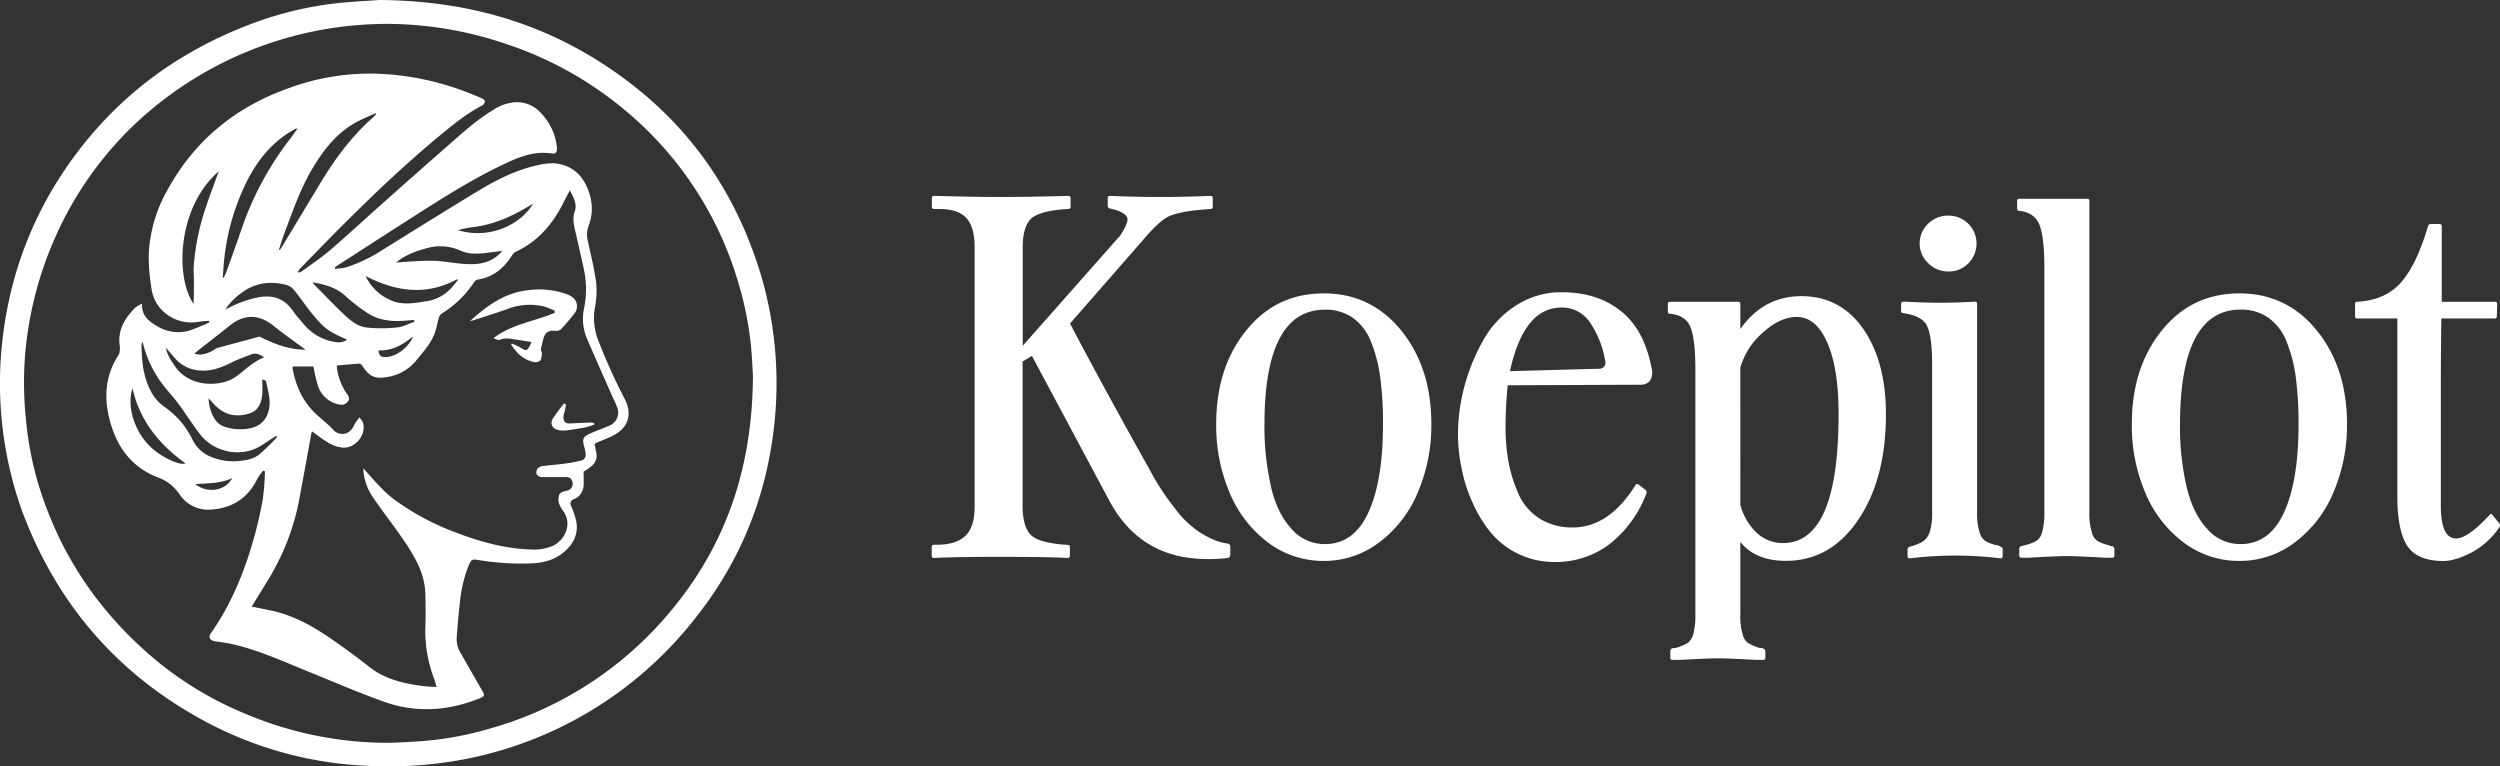
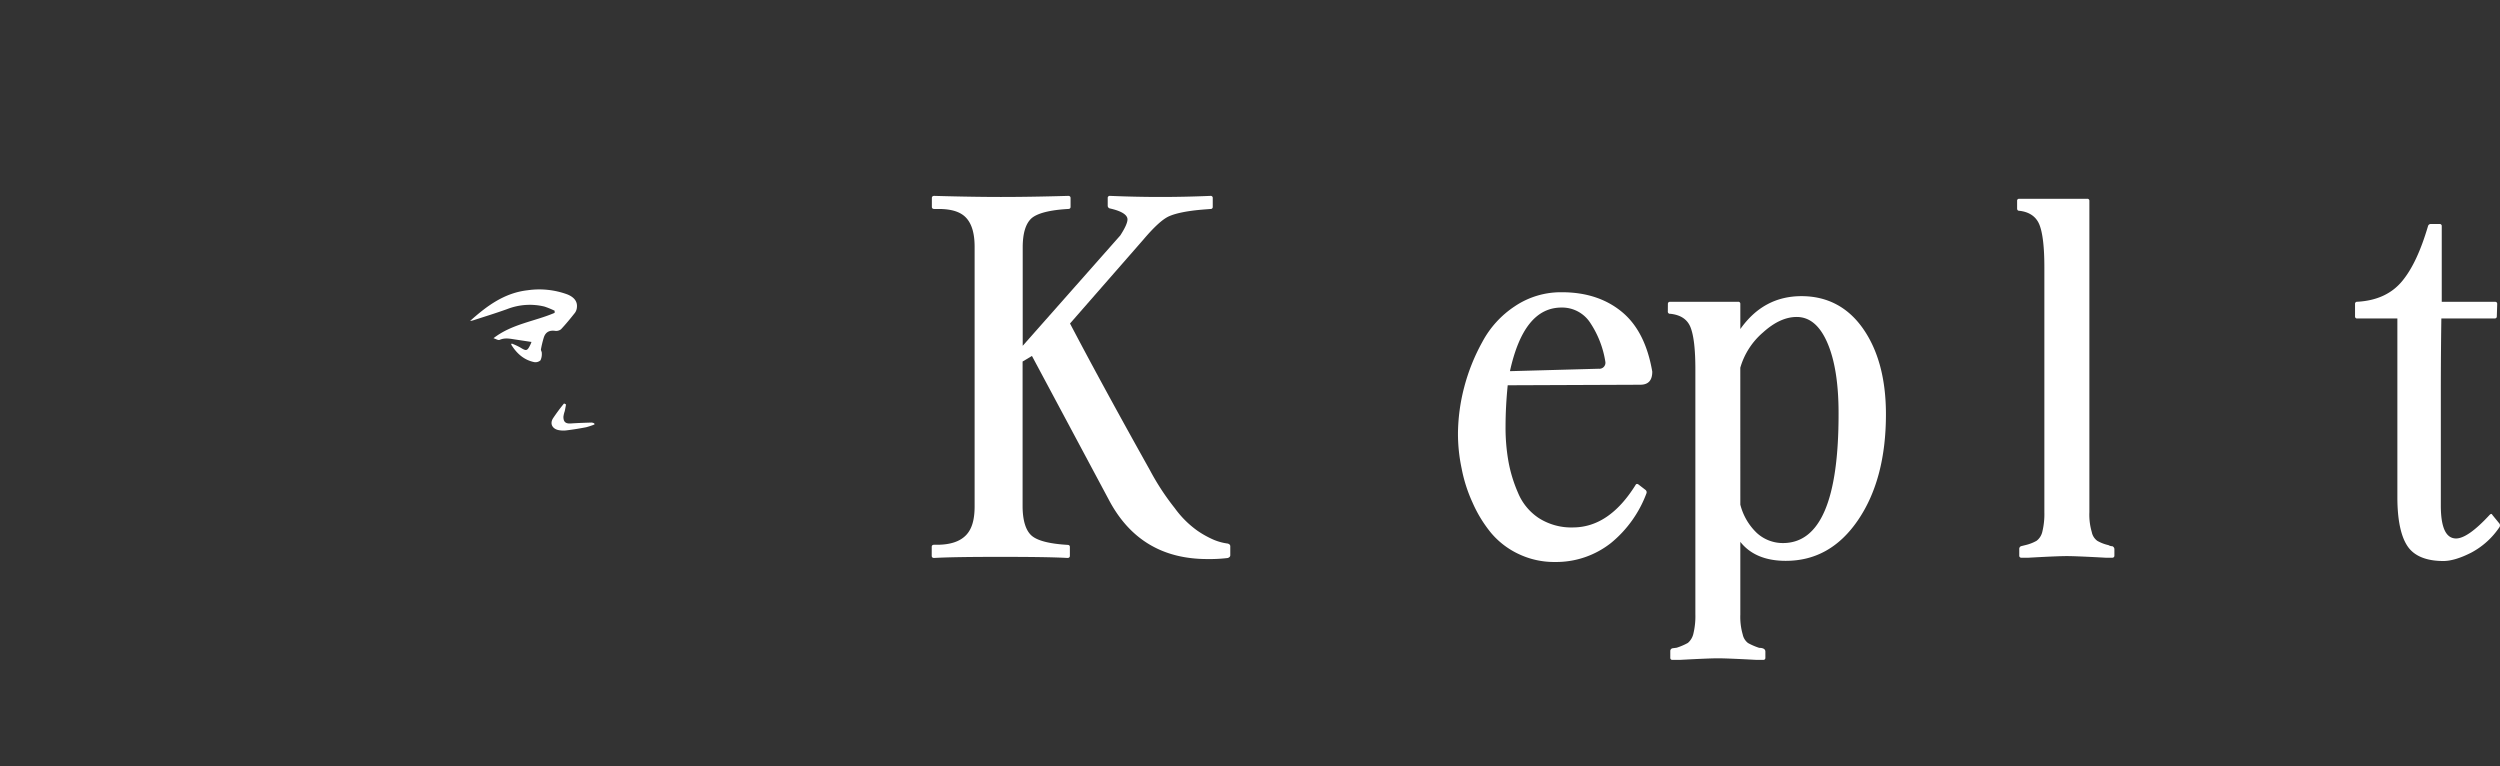
<svg xmlns="http://www.w3.org/2000/svg" id="Layer_1" data-name="Layer 1" width="895.22" height="274.46" viewBox="0 0 895.22 274.46">
  <rect x="0" y="0" width="895.22" height="274.46" fill="#333333" stroke="none" />
  <title>koepilot-white</title>
  <g>
    <path d="M639.3,645.33c-2.1,1.92-3.16,5.36-3.16,10.44V691l34.94-39.52q2.58-4,2.58-5.74c0-1.63-2.11-3-6.32-3.93a1,1,0,0,1-.76-.95v-2.78a.71.71,0,0,1,.76-.77c7,.29,13,.39,18,.39,5.26,0,11.29-.1,18.08-.39a.71.71,0,0,1,.77.77v3.16a.7.7,0,0,1-.77.76l-2.58.2c-5.84.47-9.86,1.34-12.25,2.39s-5.46,3.92-9.28,8.42l-26.23,30q11.2,21.39,28.62,52.54a88.46,88.46,0,0,0,8.9,13.59,35.19,35.19,0,0,0,8,8,34.27,34.27,0,0,0,6,3.34,19.72,19.72,0,0,0,5,1.34c.58.2.87.48.87,1v3.16c0,.48-.29.77-.87,1a54.66,54.66,0,0,1-7.36.38c-16.08,0-27.85-7.08-35.32-21.34l-27.47-51.39-3.35,2v51.67c0,5.08,1.06,8.62,3.07,10.53s6.41,3.06,13,3.45c.58,0,.86.28.86.76v3.16c0,.48-.28.77-.86.77-5.07-.29-13.11-.39-23.92-.39s-18.76.1-23.83.39c-.58,0-.86-.29-.86-.77V763c0-.48.28-.76.86-.76H606c4.5-.1,7.75-1.25,9.86-3.45s3.06-5.55,3.06-10.33V655.57c0-4.78-1-8.23-3.06-10.43S610.5,642,606,642h-1.53c-.58,0-.86-.28-.86-.76v-3.16c0-.48.28-.77.86-.77,10.24.29,18.18.39,23.83.39,6.12,0,14.16-.1,24.11-.39.58,0,.87.29.87.77v3.16c0,.48-.29.76-.87.76C645.81,642.37,641.41,643.52,639.3,645.33Z" transform="translate(-269.92 -567.17)" fill="#fff" />
-     <path d="M723.71,761.23a42.8,42.8,0,0,1-13.59-17.9,61.11,61.11,0,0,1-4.69-24.3c0-13.5,3.54-24.6,10.72-33.5s16.37-13.3,27.85-13.3c11.29,0,20.58,4.49,27.76,13.39s10.71,20.1,10.71,33.41a61.15,61.15,0,0,1-4.78,24.3A42.92,42.92,0,0,1,764,761.23a32.37,32.37,0,0,1-20,6.8A32.82,32.82,0,0,1,723.71,761.23Zm1.25-20.1c1.43,6.32,3.83,11.39,7.17,15.12A15.6,15.6,0,0,0,744.38,762c7,0,12.25-3.93,15.7-11.68s5.07-18.18,5.07-31.29a123.87,123.87,0,0,0-1-16.85,53.42,53.42,0,0,0-3.35-12.82,18.94,18.94,0,0,0-6.51-8.42,16.82,16.82,0,0,0-9.86-2.88q-21.68,0-21.72,41A94.49,94.49,0,0,0,725,741.13Z" transform="translate(-269.92 -567.17)" fill="#fff" />
    <path d="M846.79,761.61a31.7,31.7,0,0,1-20.1,6.8,29.58,29.58,0,0,1-13-2.87,29,29,0,0,1-9.85-7.56,46.48,46.48,0,0,1-6.61-10.82,53.21,53.21,0,0,1-3.92-12.25A60.09,60.09,0,0,1,792,722.57a67.37,67.37,0,0,1,2.21-16.66,69.67,69.67,0,0,1,6.5-16.27,35,35,0,0,1,11.68-12.82,29.51,29.51,0,0,1,16.84-5c8.71,0,15.89,2.4,21.54,7.09s9.18,11.86,10.81,21.34c0,3.16-1.43,4.69-4.31,4.69l-47.46.19c-.48,4.88-.77,9.86-.77,14.93a69.25,69.25,0,0,0,1,12.15,50,50,0,0,0,3.45,11.39,19.94,19.94,0,0,0,7.46,9.09,21.61,21.61,0,0,0,12.16,3.35c8.71,0,16.17-5.07,22.49-15.21.19-.39.57-.48,1-.2l2.49,1.92a1.09,1.09,0,0,1,.38,1.34A41.81,41.81,0,0,1,846.79,761.61Zm-7.37-78.76a12,12,0,0,0-10.34-5.55c-9,0-15.12,7.56-18.47,22.78l31.77-.87a2.16,2.16,0,0,0,2.4-2.48A34.88,34.88,0,0,0,839.42,682.85Z" transform="translate(-269.92 -567.17)" fill="#fff" />
    <path d="M867.17,676c0-.48.29-.77.86-.77h24.31a.71.71,0,0,1,.77.77v9c5.55-7.85,12.82-11.78,21.91-11.78s16.56,3.83,22,11.58,8.23,18,8.23,30.72c0,15.51-3.35,28.14-10,37.9S920,768,909.38,768c-7.28,0-12.73-2.3-16.27-6.8v26a22.63,22.63,0,0,0,.86,7.18,5.14,5.14,0,0,0,1.91,3.06,22.47,22.47,0,0,0,4,1.72c1.44,0,2.2.48,2.2,1.34v2.21a.7.7,0,0,1-.76.76H899c-7.09-.38-11.68-.57-13.88-.57s-6.7.19-13.78.57H868.8a.71.71,0,0,1-.77-.76v-2.4a1,1,0,0,1,.77-1l1.53-.2a22.47,22.47,0,0,0,4-1.72,6.16,6.16,0,0,0,1.91-3.06,26.63,26.63,0,0,0,.77-7.18V699.41c0-7.09-.57-12.06-1.72-15s-3.64-4.5-7.28-4.88a.76.76,0,0,1-.86-.86Zm25.94,71.87A21.22,21.22,0,0,0,899,758a13.76,13.76,0,0,0,9.38,3.63q20,0,19.91-46.51c0-10.62-1.34-19-4-25.17s-6.32-9.28-11-9.28c-3.92,0-7.94,1.82-12.06,5.55a26.16,26.16,0,0,0-8.13,12.63Z" transform="translate(-269.92 -567.17)" fill="#fff" />
-     <path d="M951.87,675.19c5.45.29,9.67.39,12.54.39,3.54,0,7.75-.1,12.72-.39a.71.71,0,0,1,.77.77v74.65a22.22,22.22,0,0,0,.86,7.08,6,6,0,0,0,2,3.16,14.77,14.77,0,0,0,4,1.53,2.77,2.77,0,0,1,1.53.57,1,1,0,0,1,.77,1v2.39a.71.71,0,0,1-.77.77,135.83,135.83,0,0,0-16.27-1,140.78,140.78,0,0,0-16.27,1,.7.7,0,0,1-.76-.77v-2.39a1,1,0,0,1,.76-1,18.85,18.85,0,0,0,4.79-1.91,6.73,6.73,0,0,0,2.39-3.35,21.93,21.93,0,0,0,.86-7.08V697.49c0-6.79-.67-11.39-1.91-13.78s-4.12-3.83-8.42-4.4c-.48,0-.77-.29-.77-.86V676a.71.71,0,0,1,.77-.77Zm8.52-13.78a9.7,9.7,0,0,1,0-14.16,10.15,10.15,0,0,1,7.37-2.87,10,10,0,0,1,7.08,17,9.55,9.55,0,0,1-7.08,3A10,10,0,0,1,960.39,661.41Z" transform="translate(-269.92 -567.17)" fill="#fff" />
    <path d="M1017.33,638.35a.7.7,0,0,1,.77.76v111.5a21.93,21.93,0,0,0,.86,7.08,5.05,5.05,0,0,0,2,3.16,14.5,14.5,0,0,0,4,1.53,2.55,2.55,0,0,0,1.34.38,1.16,1.16,0,0,1,.76,1.15v2.2a.71.71,0,0,1-.76.77h-2.4c-7.08-.39-11.67-.58-13.87-.58s-6.8.19-13.69.58h-2.58a.71.71,0,0,1-.77-.77v-2.39a1,1,0,0,1,.77-1l1.53-.38a14.92,14.92,0,0,0,3.92-1.53,5.62,5.62,0,0,0,2-3.06,26.63,26.63,0,0,0,.77-7.18V662.85c0-7.08-.58-12.16-1.73-15.12s-3.63-4.69-7.27-5.08c-.48,0-.76-.28-.76-.86v-2.68a.69.69,0,0,1,.76-.76Z" transform="translate(-269.92 -567.17)" fill="#fff" />
-     <path d="M1051.59,761.23a42.8,42.8,0,0,1-13.59-17.9,61.11,61.11,0,0,1-4.69-24.3c0-13.5,3.54-24.6,10.72-33.5s16.37-13.3,27.85-13.3c11.29,0,20.58,4.49,27.75,13.39s10.72,20.1,10.72,33.41a61.15,61.15,0,0,1-4.78,24.3,42.92,42.92,0,0,1-13.69,17.9,32.37,32.37,0,0,1-20,6.8A32.82,32.82,0,0,1,1051.59,761.23Zm1.25-20.1c1.43,6.32,3.82,11.39,7.17,15.12a15.6,15.6,0,0,0,12.25,5.75c7,0,12.25-3.93,15.7-11.68S1093,732.14,1093,719a123.87,123.87,0,0,0-1-16.85,53.42,53.42,0,0,0-3.35-12.82,18.94,18.94,0,0,0-6.51-8.42,16.82,16.82,0,0,0-9.86-2.88q-21.67,0-21.72,41A94,94,0,0,0,1052.84,741.13Z" transform="translate(-269.92 -567.17)" fill="#fff" />
    <path d="M1164,680.46c0,.48-.28.76-.86.76h-19c-.09,6-.19,14.84-.19,26.51v40.48q0,11.77,5.46,11.78c2.77,0,6.79-2.78,12-8.43.48-.47.76-.47,1,0l2.58,3.16a1.23,1.23,0,0,1,0,1.15,27.89,27.89,0,0,1-10.14,9.19c-3.93,2-7.28,3-10,3-6,0-10.34-1.73-12.73-5.17s-3.73-9.29-3.73-17.71V681.22H1114a.7.7,0,0,1-.77-.76V676a.71.71,0,0,1,.77-.77c7-.38,12.35-2.87,16.08-7.37s6.7-11,9.28-19.71a1,1,0,0,1,1-.77h3.16a.7.7,0,0,1,.76.77v27.08h19c.58,0,.86.29.86.77Z" transform="translate(-269.92 -567.17)" fill="#fff" />
  </g>
  <g id="nwlBCQ">
    <g>
-       <path d="M405.88,567.17c34.78.29,63.72,10,89.26,29.42,23.4,17.8,38.88,41.15,47.32,69.23a137.32,137.32,0,0,1,5.13,49c-2.13,27-11.21,51.42-28,72.81a137.92,137.92,0,0,1-91.78,52.76,144.28,144.28,0,0,1-26.59,1,134.87,134.87,0,0,1-58.15-16.06c-31.3-16.88-53-42.19-65.37-75.51a136.26,136.26,0,0,1-7.59-52.92c1.68-27.91,10.76-53.2,27.74-75.52,15.77-20.71,36-35.46,60.17-44.93a127.56,127.56,0,0,1,30.36-7.88C395.08,567.75,401.81,567.49,405.88,567.17ZM539.54,701.85c-.16-2.51-.31-7.43-.86-12.31A121.7,121.7,0,0,0,534.19,668a126.4,126.4,0,0,0-40.46-61.36,129.88,129.88,0,0,0-42.61-23.74A133.76,133.76,0,0,0,410,575.73a132,132,0,0,0-89.59,33.86,126,126,0,0,0-31,43.22,129.59,129.59,0,0,0-10.64,43.35,127.78,127.78,0,0,0,.48,21.6,118.86,118.86,0,0,0,4.09,21.67c7.68,26.21,22.41,47.75,43.45,65a125.43,125.43,0,0,0,31,18.34,131.2,131.2,0,0,0,48.9,10.38c4.47.08,9-.26,13.44-.53a115.77,115.77,0,0,0,24.36-4.32,129.57,129.57,0,0,0,67.14-44.19C530.33,760.88,539.33,734.07,539.54,701.85Z" transform="translate(-269.92 -567.17)" fill="#fff" />
-       <path d="M364.25,735.65a17.06,17.06,0,0,0-2.11,2.83c-3.47,7.27-9.4,10.86-17.23,11.19a12.25,12.25,0,0,1-10.75-5.56,15.66,15.66,0,0,0-7.75-6c-9.58-3.7-14.91-11.25-17.34-21-2-8.08-1.31-15.76,3.33-22.87a3.72,3.72,0,0,0,.41-1.61,6.36,6.36,0,0,0,0-1.57c-.86-5.62,1.78-9.86,5.45-13.65a11.46,11.46,0,0,1,2.51-1.47c-.18,4.24,2.39,6.23,5.16,7.86a14.49,14.49,0,0,0,11.66,1.8,71.81,71.81,0,0,0,7.31-3l-.15-.56c-.61.05-1.22.08-1.83.14s-1.32.14-2,.24a14.68,14.68,0,0,1-14.61-6.16,14.5,14.5,0,0,1-2.23-6.37,68.1,68.1,0,0,1-.9-11.65A51.36,51.36,0,0,1,330,635c9.88-18,24.89-29.9,44.15-36.57a84.44,84.44,0,0,1,30.41-4.88,98.63,98.63,0,0,1,33.46,7c1.54.62,3.09,1.22,4.6,1.9.4.18,1,.7.92,1a2,2,0,0,1-.84,1.43c-5.79,2.94-10.74,7.1-15.69,11.17-5.6,4.61-11,9.44-16.36,14.36-5.62,5.18-11.09,10.52-16.52,15.9-5.6,5.55-11.07,11.22-16.58,16.86a9.08,9.08,0,0,0-.94,1.33l.25.31a6.27,6.27,0,0,0,1.29-.58c3.41-2.51,6.95-4.88,10.16-7.63,6-5.16,11.82-10.56,17.74-15.83q12-10.71,24.15-21.35c5.2-4.56,10.3-9.25,16.27-12.84A16.73,16.73,0,0,1,454,603.8a11.48,11.48,0,0,1,9.7,3.94,20.63,20.63,0,0,1,5.67,12.49c.11,1.41-.5,2.1-1.83,1.9-6.82-1.07-12.71,1.67-18.53,4.48-12.24,5.91-23.57,13.39-35,20.66-7.8,5-15.53,10-23.29,15-.31.2-.6.44-.9.66l.07.47a22.6,22.6,0,0,0,3.9-.47A55.7,55.7,0,0,0,407,656.6c11.26-7,22.46-14,33.78-20.85,6.43-3.9,13.1-7.36,20.49-9.15,3.16-.77,6.39-1.39,9.6-.56,5.65,1.46,8.69,5.57,10.24,10.89a17.14,17.14,0,0,1-.45,11.22,8.78,8.78,0,0,0-.25,5.26c1.07,5,2.34,10,3,15.07a30.65,30.65,0,0,1-.43,8.64,21.68,21.68,0,0,0,.89,11.2A211.71,211.71,0,0,0,493.6,710c2.86,5.58,1.32,10.4-4.28,13.23-1.73.87-3.57,1.54-5.37,2.28-.77.32-1.4.66-.9,1.67.14.29.05.67.15,1,1.09,3.64-.39,5.27-2.88,7-.54.37-1.13.68-1.42.86,0,1.85.08,3.49,0,5.12a5.48,5.48,0,0,1-3.44,4.74,1.69,1.69,0,0,0-1,2.52,34.18,34.18,0,0,1,1.73,5c1.08,5-1,8.84-4.83,11.84-3.49,2.72-7.62,3.58-11.93,3.68a95.9,95.9,0,0,1-18.53-1.28c-1.79-.31-2.22-.1-3,1.63a47.68,47.68,0,0,0-3.23,12.95c-.52,4.35-.85,8.72-1.2,13.09a9.44,9.44,0,0,0,1.29,5.48c2.57,4.5,5.13,9,7.72,13.49,1.11,1.93,1.1,2.13-1,3-11.19,4.48-22.62,5.22-34,1.17-9.2-3.27-18.17-7.18-27.23-10.84-8.39-3.39-16.65-7.18-25.46-9.41-2.48-.62-5-1-7.55-1.36-2.16-.32-2.89-1.38-1.79-2.95C352.4,784,357,773,360.34,761.6A151.85,151.85,0,0,0,364,746.09,94.36,94.36,0,0,0,364.8,736Zm35.7-.86.65.72c3.42,3.79,6.68,7.74,10.84,10.8A92.74,92.74,0,0,0,434,758.17c8.39,3.16,17,5.47,26,5.77a17.48,17.48,0,0,0,7.82-1.28c3.79-1.68,7.39-7.31,3.83-12.45a10.68,10.68,0,0,1-1.54-2.72,5.22,5.22,0,0,1-.08-2.69c.34-1.41,1.64-1.65,2.89-1.91a2.51,2.51,0,0,0,2.05-2.68c-.17-1.56-.92-2.21-2.55-2.22-2.87,0-5.74.06-8.6,0a2.31,2.31,0,0,1-1.77-1.07,2.48,2.48,0,0,1,.43-2.06,2.93,2.93,0,0,1,1.85-.81c2.73-.35,5.48-.54,8.21-.91a43.91,43.91,0,0,0,5.83-1.17,2.18,2.18,0,0,0,1.26-1.56,9,9,0,0,0-.46-3.06c-.86-3-.54-3.83,2.35-5.07,2.14-.92,4.33-1.71,6.46-2.64a5,5,0,0,0,2.89-6.69c-.5-1.42-1.21-2.78-1.82-4.16-3-6.78-6-13.52-8.93-20.34a17.89,17.89,0,0,1-1.07-10.76,33.59,33.59,0,0,0,.06-13.51c-.93-4.5-2-9-3-13.46-.6-2.58-1.35-5.08-.39-7.8s-.43-5-1.74-7.61c-.81,1.56-1.5,2.84-2.15,4.15-3.87,7.83-9.24,14.18-17.34,17.93a3.13,3.13,0,0,0-1.17,1.17c-2.92,4.58-6.72,7.87-12.3,8.71a2,2,0,0,0-1.22.8A37.59,37.59,0,0,1,428,679.51a3.11,3.11,0,0,0-1,1.71c-.55,1.85-.82,3.81-1.53,5.59-1.46,3.63-4.11,6.49-6.54,9.49a16.49,16.49,0,0,1-10.18,5.84c-4.51.86-6.63-.12-9.09-4-.21-.34-.68-.78-1-.76-2.7.17-5.39.44-8.13.68a8.19,8.19,0,0,0,.06,1,21,21,0,0,0,3.76,9.44,2.35,2.35,0,0,1,.51,1.76,2.85,2.85,0,0,1-3.22,1.8,9.91,9.91,0,0,1-7.91-6.86,57.82,57.82,0,0,1-1.56-6.81h-7.44a4.55,4.55,0,0,0,0,.9c1.17,6.35,3.81,12,8.6,16.38,1.93,1.77,4,3.33,5.84,5.3a4.25,4.25,0,0,0,6.73-.15c.58-.74.94-1.65,1.45-2.45.38-.6.85-1.14,1.28-1.71a7.43,7.43,0,0,1,1.3,1.89c1.23,4.39-2.81,9.3-7.41,8.89a12.16,12.16,0,0,1-4.68-1.52c-2.17-1.24-4.14-2.84-6.19-4.27-.09.31-.23.71-.31,1.13q-2,10.92-4,21.85a85.36,85.36,0,0,1-10.75,29.09c-2.14,3.54-4.31,7-6.54,10.69.64.11,1.14.19,1.64.3,3,.65,6,1.11,8.87,2,9.07,2.75,16.67,8.2,24.23,13.67,2.51,1.82,5,3.72,7.4,5.63,5.74,4.48,12.52,6,19.52,6.86,1.42.18,2.86.19,4.55.3-.4-1.35-.63-2.31-1-3.23a48.18,48.18,0,0,1-3-18.92c.12-3.43.06-6.88,0-10.32a26.15,26.15,0,0,0-1.77-9.33c-2-5.07-5.08-9.47-8.18-13.86-3-4.21-6.15-8.25-9-12.52A19.61,19.61,0,0,1,400,734.79ZM369.2,723.61l-.37-.37c-1.68,1.08-3.37,2.15-5,3.25-7.43,4.91-17,2.49-21.76-3.19-1.56-1.85-2.88-3.9-4.28-5.88s-2.88-4.25-4.45-6.28c-2-2.57-4.24-4.91-6.09-7.55a41.15,41.15,0,0,1-6.28-14.07,3.21,3.21,0,0,0-.37,1.39,60.89,60.89,0,0,0,.62,8.24c1.07,5.31,3,10.53,7.55,13.68A30.54,30.54,0,0,1,339,724.91a12.59,12.59,0,0,0,6.86,6A20.79,20.79,0,0,0,357,732.05a12,12,0,0,0,5.42-1.86A74.2,74.2,0,0,0,369.2,723.61Zm.61-67.06.28.14c.3-.43.62-.84.88-1.28q6.9-11.43,13.78-22.85c5.2-8.62,11.14-16.63,18.73-23.33.42-.37.79-.81,1.18-1.22l-.25-.29c-1.85.83-3.72,1.62-5.54,2.5-7.61,3.67-12.64,9.93-16.89,17-4.4,7.28-7.13,15.29-10.11,23.19C371.1,652.4,370.49,654.49,369.81,656.55Zm-20.11,10,.35.08c.3-.67.66-1.32.9-2,1.73-4.82,3.47-9.63,5.14-14.47a111.54,111.54,0,0,1,17.57-33.08c.95-1.2,1.8-2.48,2.8-3.87-.39,0-.5,0-.57,0-.3.15-.58.31-.87.47-7.69,4.33-12.95,10.93-16.8,18.62a82.34,82.34,0,0,0-8.12,28.77C349.92,662.93,349.83,664.76,349.7,666.59Zm.78,11.59a40.9,40.9,0,0,1,11-4.32c5.53-1.25,10.06-.14,13.39,4.74,1,1.49,2.25,2.84,3.42,4.23a18.34,18.34,0,0,0,10,6.53c2,.46,4,.89,5.89-.53-6.68-3-7.88-3.75-12.16-8.86-2.32-2.78-4.31-5.83-6.58-8.65a6,6,0,0,0-2.78-2.05c-5.92-1.52-11.52-.87-16.5,3A21.86,21.86,0,0,0,350.48,678.18Zm-2.26-49.6c-14.61,12.65-15.74,37.43-9,47.47.14-2.93.15-5.86.14-8.79,0-1.58-.18-3.16-.06-4.73a84.61,84.61,0,0,1,3.9-19.8C344.71,638.05,346.48,633.46,348.22,628.58Zm14.66,59.15c.89.45,1.78.9,2.69,1.31,4.41,2,8.94,3.42,13.76,3.38-3.84-2.84-7.75-5.55-11.44-8.52-5.16-4.16-10.41-4.31-15.56-.21-4,3.2-8.09,6.35-12.13,9.53a8.88,8.88,0,0,0-.61.67,9.45,9.45,0,0,0,2,.31,11,11,0,0,0,5.74-2.28m71-9.54-.16-.61c-.56.05-1.11.08-1.67.14-5.05.54-10.09.4-14.53-2.32a59,59,0,0,1-8.46-6.5c-3.32-3-7.3-4-11.59-4.78a2.14,2.14,0,0,0,.22.49c3.38,3.43,6.71,6.92,10.18,10.26,2.54,2.45,5.22,5,8.87,5.43a51.23,51.23,0,0,0,10.65,0C414.06,684.32,416.17,683.13,418.33,682.38ZM364.4,695.06c-1.39-.94-2.77-1.64-4.44-1-2.12.82-4.28,1.55-6.3,2.54-3.8,1.86-7.6,3.6-12,3.24a12.73,12.73,0,0,1-8.92-4.2c-1.07-1.21-2.11-2.45-3.4-3.95.43,2.68,1.82,4.45,3,6.32,5.29,8.16,16.82,7.79,22,4.07,3.23-2.31,6-5.24,9.79-6.77C364.26,695.3,364.28,695.24,364.4,695.06ZM449.81,657c-1.58.21-3,.4-4.35.57-3.63.44-7.23.91-10.78-.72a17.69,17.69,0,0,0-12.67-.59c-3.61,1-7.09,2.29-10.23,4.91,2.51-.16,4.77-.36,7-.46a70.14,70.14,0,0,1,7.39-.12c3.51.24,7,.93,10.49,1.12C441.55,662,446.2,661.3,449.81,657Zm-105.2,52.79a15.07,15.07,0,0,0,1.8,6.76,6.79,6.79,0,0,0,3.86,3.4,17.09,17.09,0,0,0,8.32.73c4.08-.56,6.82-2.83,7.66-7,.69-3.4-.36-6.7-1.08-10-.06-.26-.72-.39-1.33-.69,0,1.9.08,3.52,0,5.13-.2,3.14-1.33,6-4.45,7.05-4.22,1.39-8.39.92-11.85-2.31C346.56,712,345.72,711,344.61,709.79ZM400.81,666a17.87,17.87,0,0,0,10.47,9.24c3.7,1.1,7.35.41,11-.15a15.06,15.06,0,0,0,8.8-4.32c1-1,1.88-2.21,2.82-3.33l-.29-.29C422.55,673.17,411.72,671.62,400.81,666Zm-83.43,40.26c-2.2,6.31.72,15.9,7,21.44,3.61,3.2,9.64,6.19,12,5.44C326.91,726.29,319.94,717.82,317.38,706.21ZM460.77,640.1c-7.06,4.42-14.25,7.72-22.41,8.5a36.29,36.29,0,0,0-4.44,1C446.25,653.27,457.18,646.6,460.77,640.1Zm-55.34,52.53c.26,1.86.89,2.45,2.49,2.41,4.05-.09,8-3.46,9.64-6.7a4.17,4.17,0,0,0,.18-.63C414.11,690.65,410.26,692.87,405.43,692.63Zm-65.57,47.88c3.95,3.28,10.57,2.78,13.25-2.15C348.78,740.39,344.29,740.21,339.86,740.51Z" transform="translate(-269.92 -567.17)" fill="#fff" />
      <path d="M438.25,682.1c6-5.38,12.31-10.07,20.66-11a29.12,29.12,0,0,1,14.19,1.5c2.45,1,3.6,2.54,3.41,4.56a3.86,3.86,0,0,1-.69,2c-1.58,2-3.2,4-5,5.91a2.8,2.8,0,0,1-2.14.57c-2-.28-3.44.44-4.05,2.45a36.82,36.82,0,0,0-1,4.15c-.07.41.33.9.3,1.35a5.21,5.21,0,0,1-.48,2.62,2.72,2.72,0,0,1-2.29.62c-3.71-.79-6.27-3.16-8.2-6.29l.19-.36a24.29,24.29,0,0,1,3,1.38c2.26,1.4,2.56,1.36,3.71-1,.12-.25.21-.52.38-.94l-6.21-.94c-1.73-.27-3.43-.59-5.18.19-.53.24-1.44-.36-2.22-.59,6.57-5.11,14.7-6,21.9-9.08v-.76a29,29,0,0,0-3.68-1.5,22.29,22.29,0,0,0-13.31.91c-4.06,1.46-8.18,2.73-12.28,4.06A6.42,6.42,0,0,1,438.25,682.1Z" transform="translate(-269.92 -567.17)" fill="#fff" />
      <path d="M472.61,712c-.15.8-.29,1.6-.46,2.4a9.43,9.43,0,0,0-.48,2c0,1.94.86,2.54,2.77,2.4,2.45-.17,4.91-.24,7.36-.32a2.89,2.89,0,0,1,.92.29l.09.39a25.48,25.48,0,0,1-3,1c-2.29.44-4.58.82-6.89,1.1a8.81,8.81,0,0,1-3.24-.13c-2.05-.55-2.86-2.28-1.78-4.09a64.77,64.77,0,0,1,4-5.4Z" transform="translate(-269.92 -567.17)" fill="#fff" />
    </g>
  </g>
</svg>